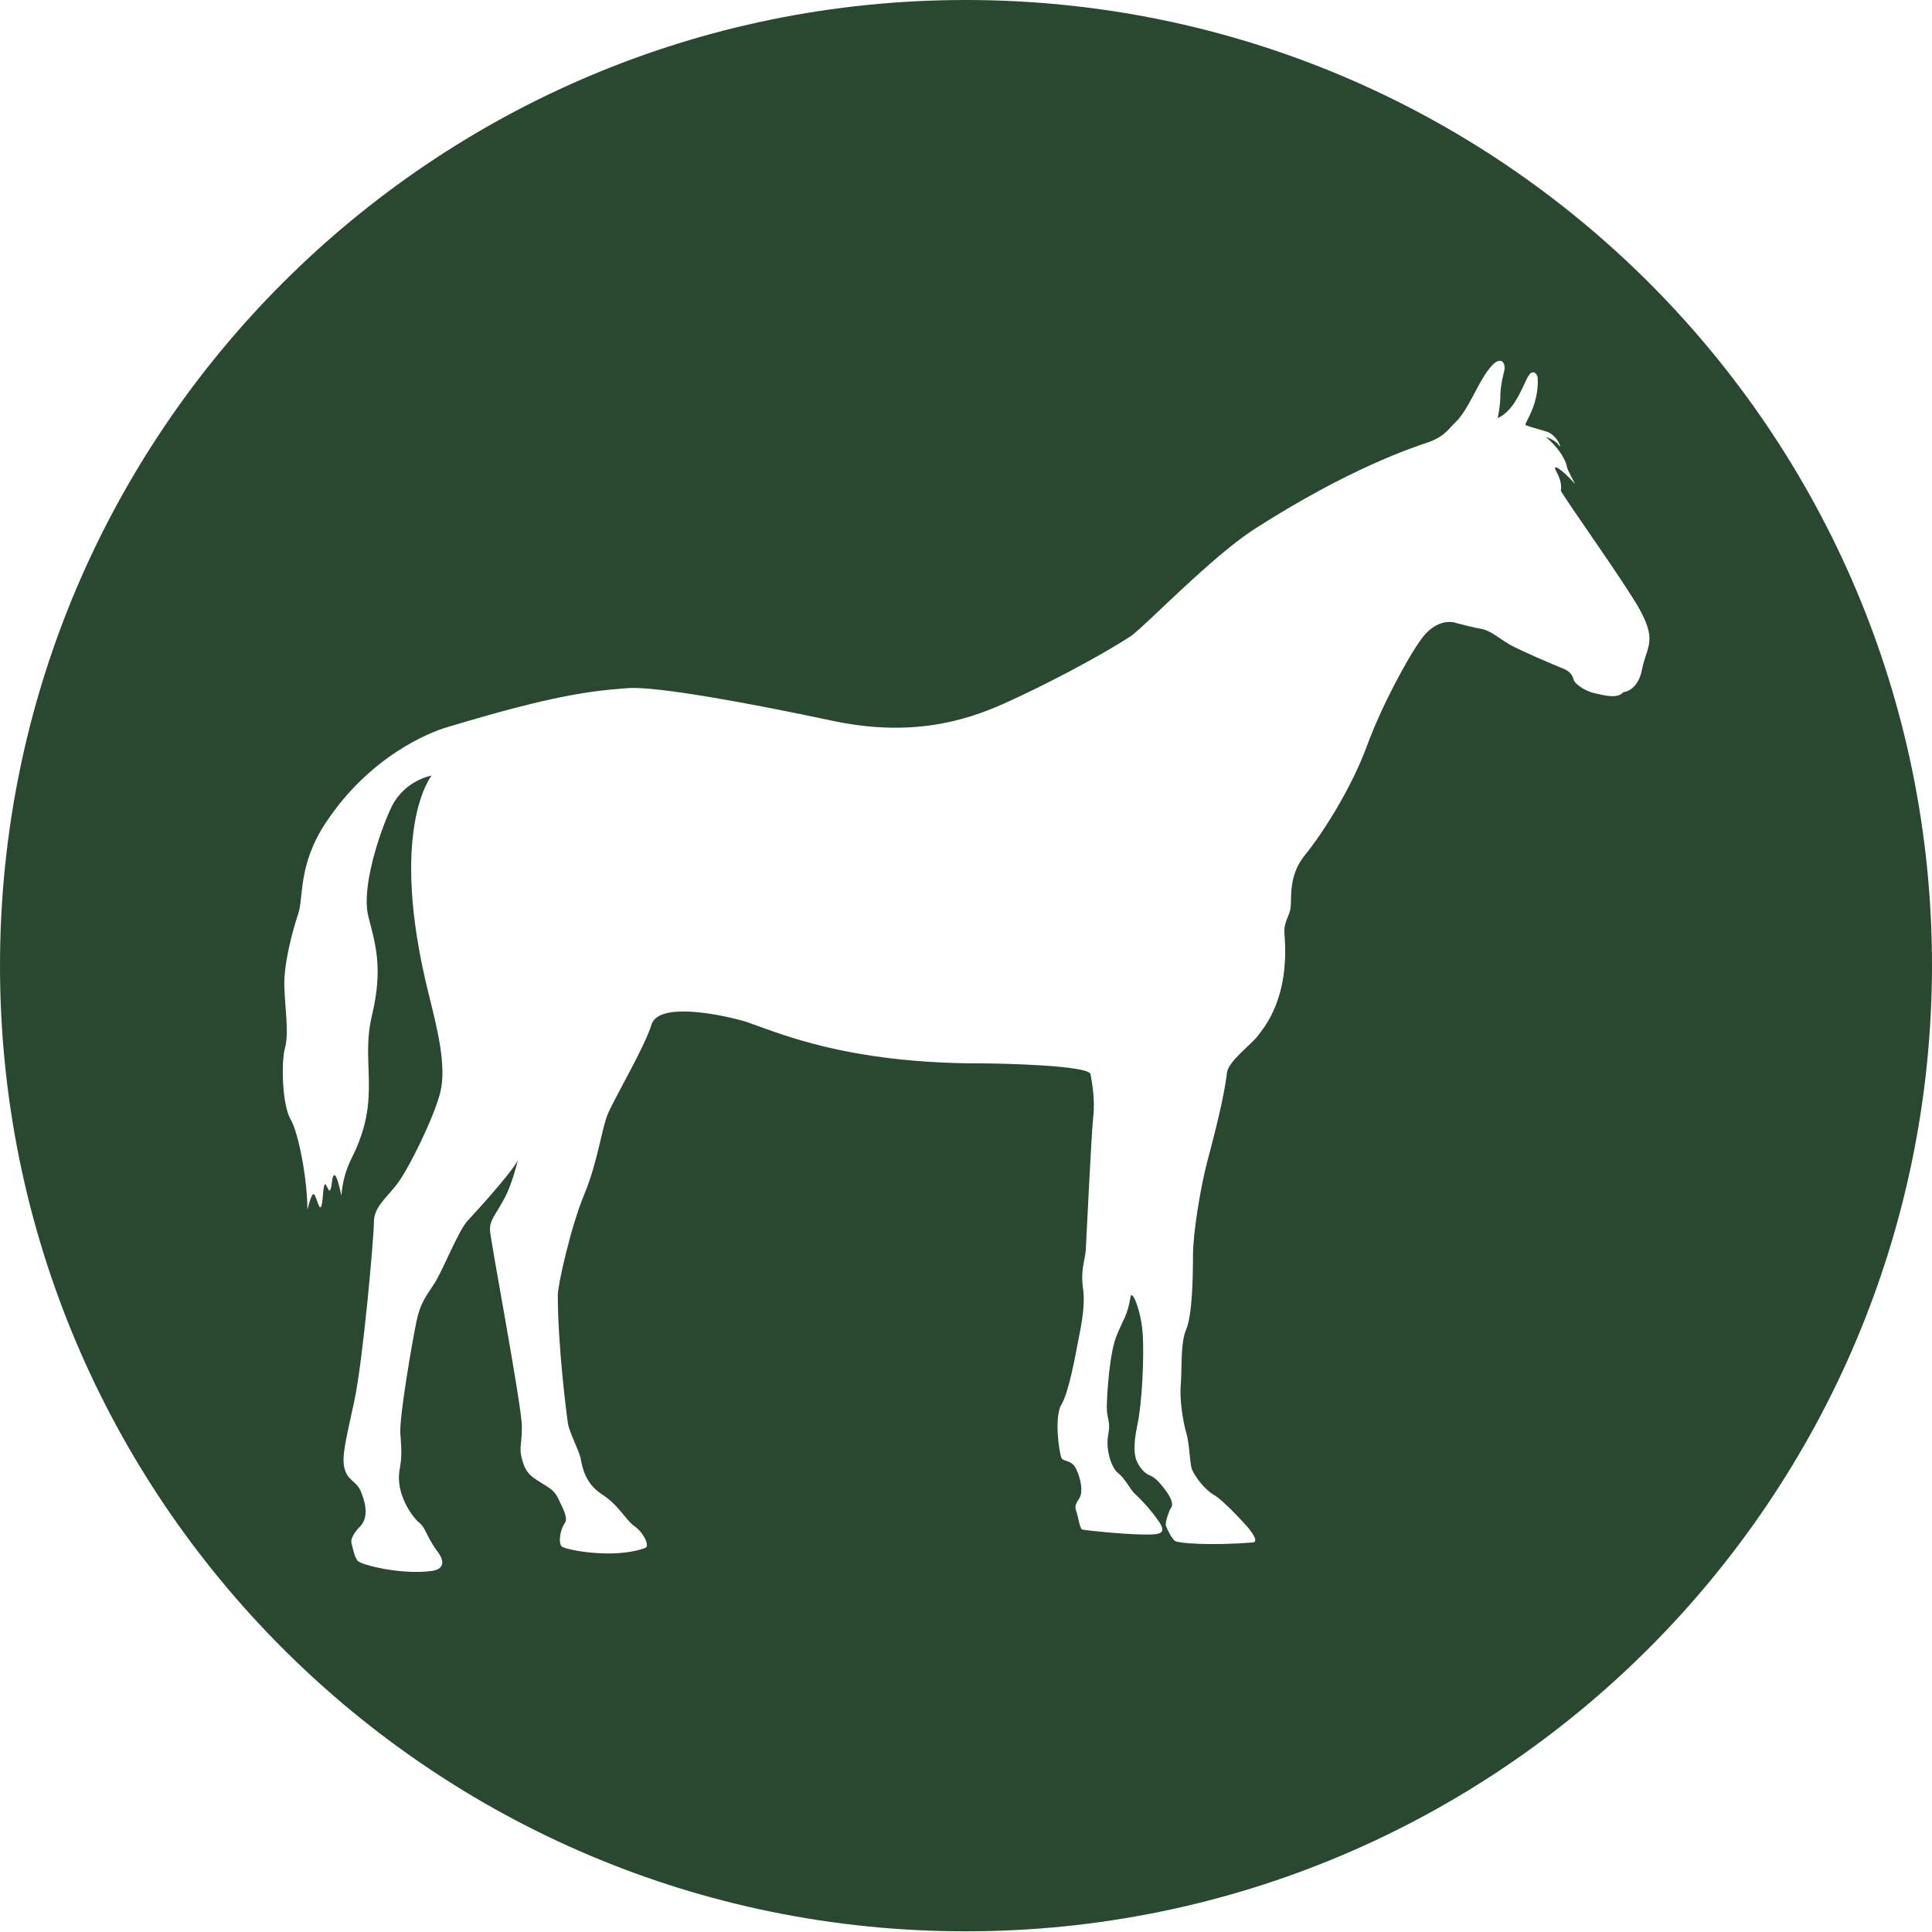
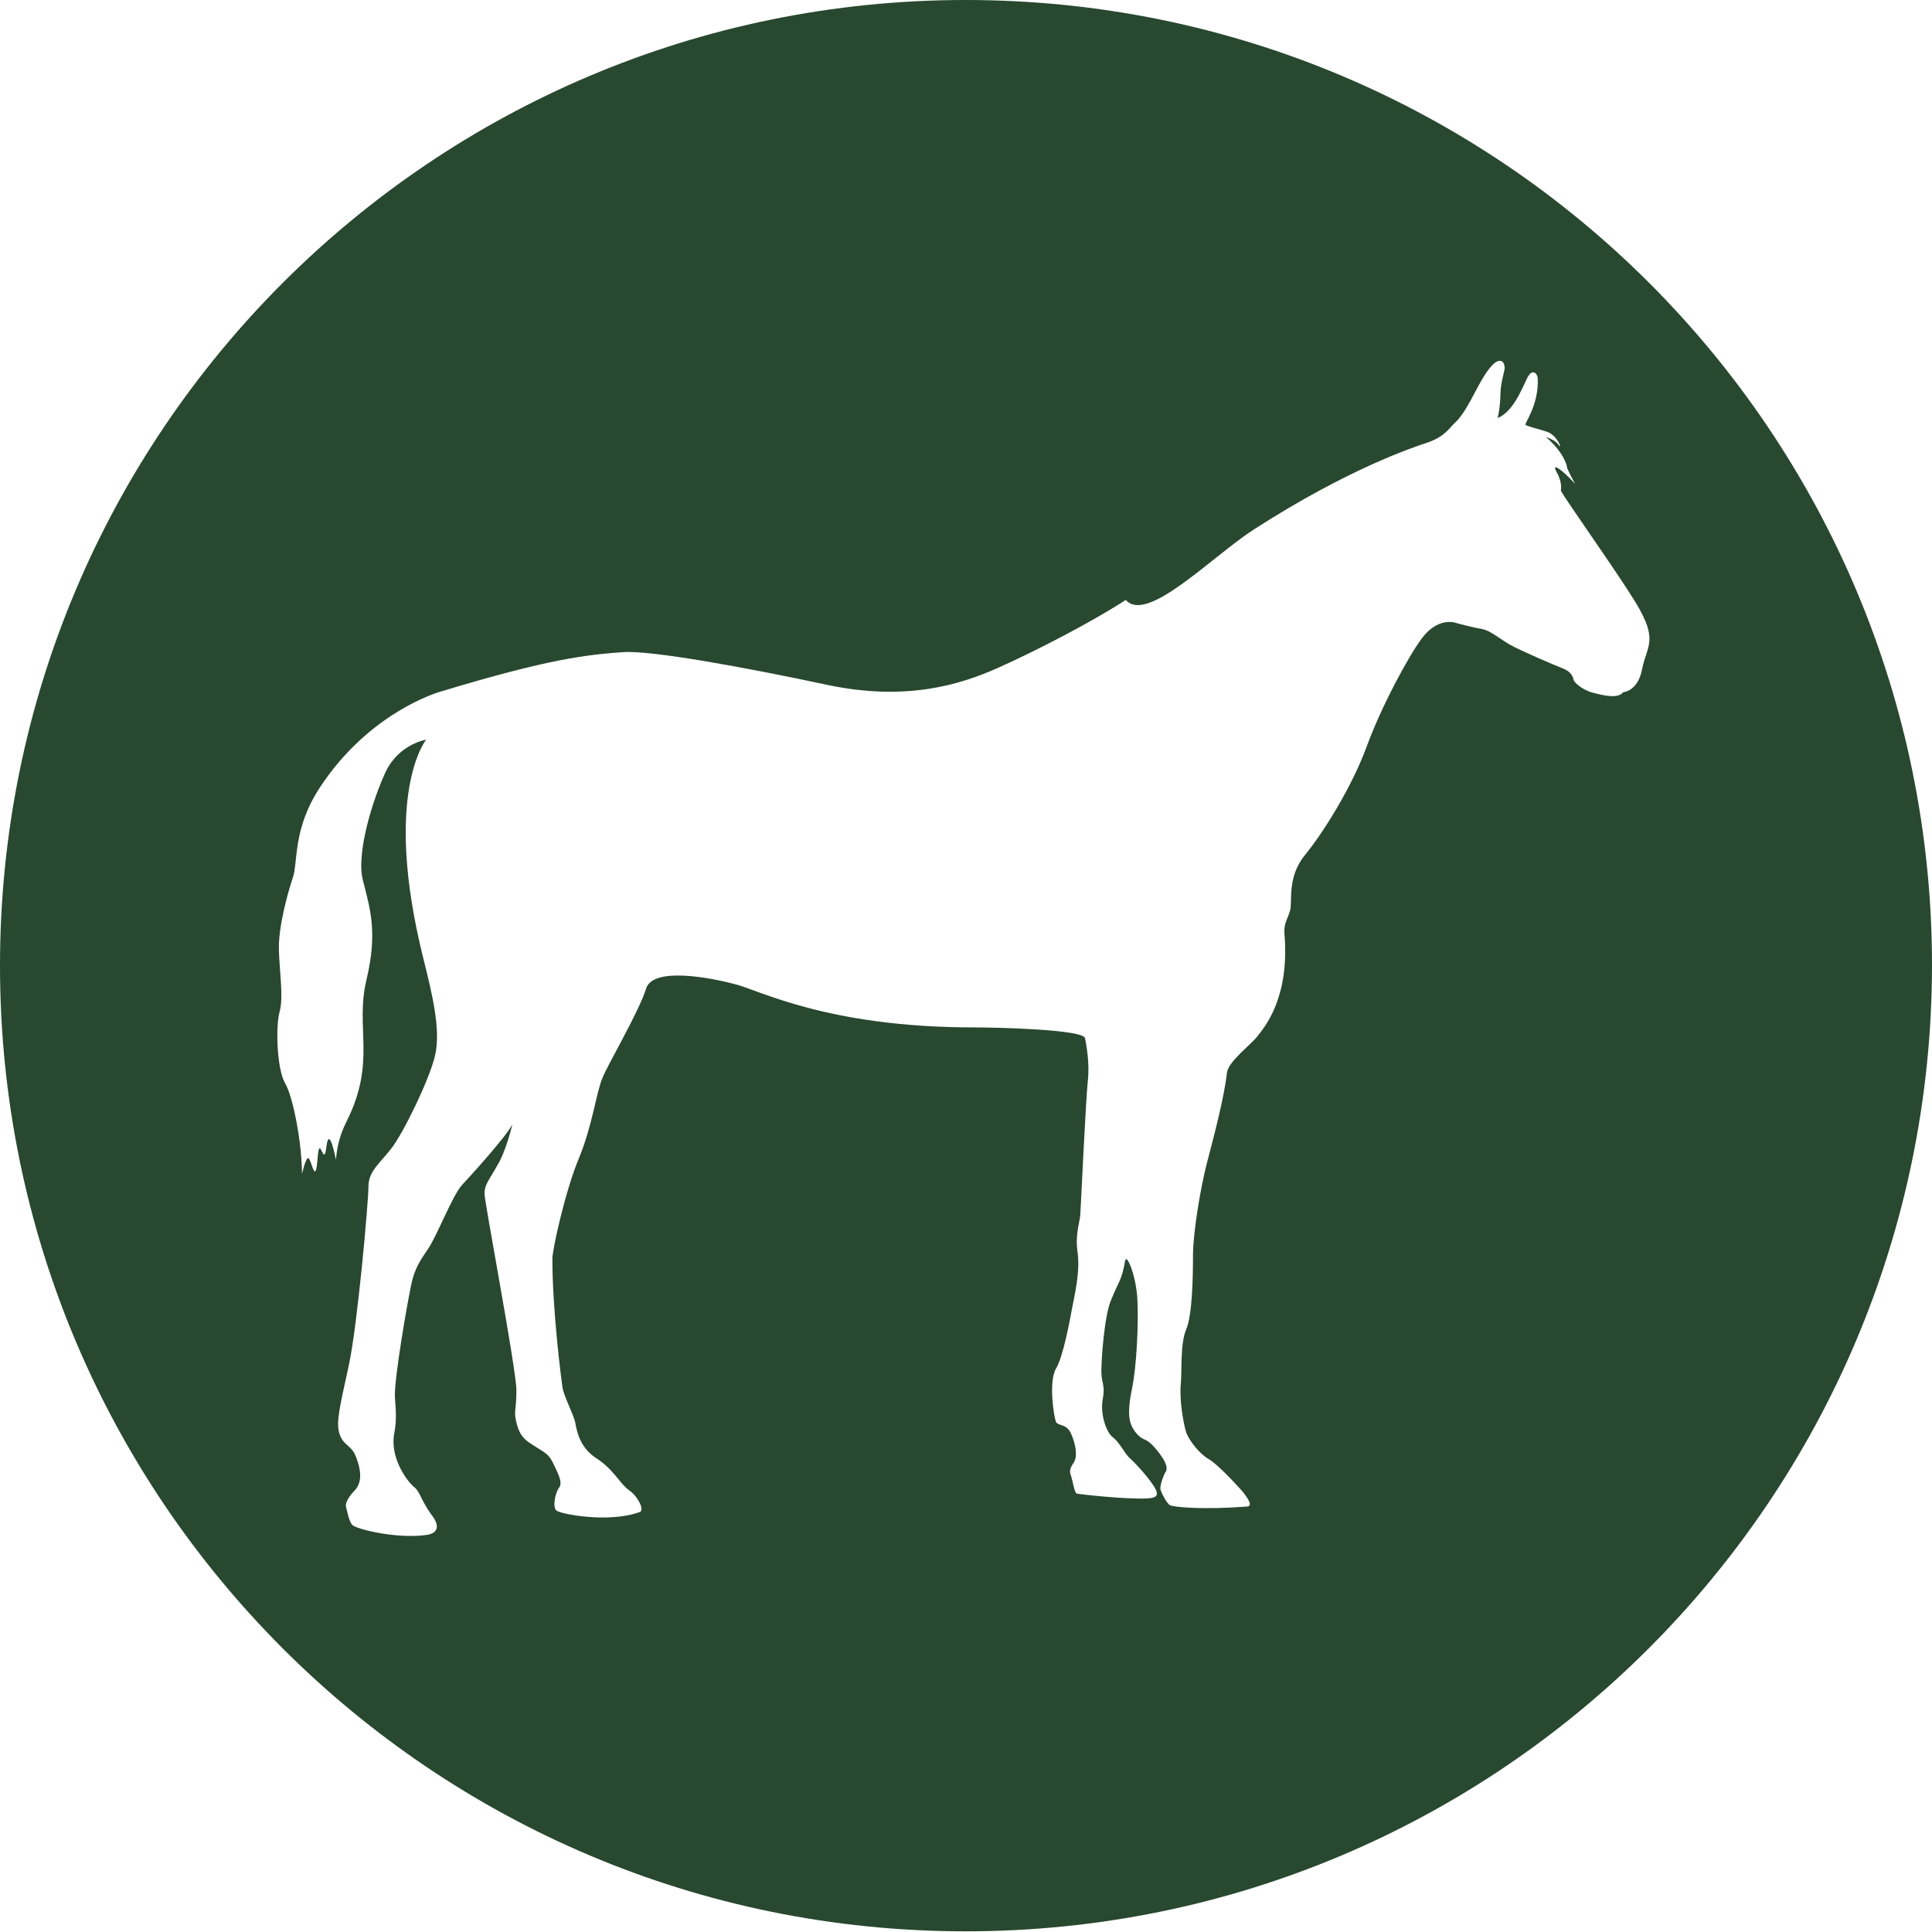
<svg xmlns="http://www.w3.org/2000/svg" version="1.1" id="Layer_1" x="0px" y="0px" viewBox="0 0 284.7 284.7" style="enable-background:new 0 0 284.7 284.7;" xml:space="preserve">
  <style type="text/css">
	.st0{fill:#28482F;}
</style>
  <title>geit</title>
-   <path class="st0" d="M142.3,0C63.7,0,0,63.7,0,142.3s63.7,142.3,142.3,142.3s142.3-63.7,142.4-142.3C284.7,63.7,221,0,142.3,0z   M242,98.5c-0.6,3.4-2.8,3.5-2.8,3.5c-0.8,1-2.8,0.5-4.4,0.1c-1.6-0.4-2.8-1.5-2.9-1.9c-0.1-0.4-0.3-1.2-1.6-1.7  c-1.3-0.5-6.4-2.7-7.8-3.5c-1.4-0.8-2.9-2.1-4.1-2.3c-1.2-0.2-3.5-0.8-4.2-1c-0.6-0.1-2.7-0.3-4.7,2.4c-2,2.7-5.9,9.9-8.1,15.9  c-2.2,6-6.4,12.7-9.1,16c-2.7,3.3-1.8,6.9-2.2,8.2c-0.4,1.4-1,1.9-0.8,3.7c0.7,9.3-3,13.5-4,14.8c-1,1.3-4.3,3.7-4.5,5.4  c-0.4,3.6-1.9,9.3-2.9,13.1c-1,3.8-2.1,10.5-2.1,13.8c0,3.2-0.1,8.8-1,10.9c-0.9,2.1-0.6,6-0.8,8.1c-0.2,2.1,0.3,5.4,0.8,7.1  c0.5,1.7,0.5,4.2,0.8,5.3c0.4,1.1,1.9,3.1,3.3,3.9c1.4,0.8,4.4,4.1,5.1,4.9c0.6,0.8,1.5,2,0.6,2.1c-6.4,0.5-10.9,0.1-11.4-0.2  c-0.5-0.3-1.2-1.7-1.4-2.3c-0.1-0.6,0.5-2.2,0.7-2.5c0.3-0.3,0.5-1.1-0.9-2.9c-1.4-1.8-1.8-1.8-2.4-2.1c-0.6-0.3-1.2-1-1.6-1.8  c-0.4-0.8-0.7-2.2,0-5.5c0.7-3.3,1-9.8,0.8-13.3c-0.2-3.5-1.6-6.8-1.8-5.6c-0.5,2.9-1,3.1-2,5.6c-1.1,2.4-1.5,9-1.5,10.7  c0,1.8,0.6,1.9,0.2,4.1c-0.4,2.1,0.5,4.9,1.5,5.6c1,0.8,1.7,2.3,2.4,3c0.8,0.7,2.4,2.4,3.5,4c1.1,1.6,0.5,1.9-0.7,2  c-2.9,0.2-10.1-0.6-10.5-0.7c-0.4-0.1-0.6-1.9-0.9-2.7s0-1.2,0.5-2c0.5-0.9,0.2-2.7-0.5-4.2c-0.7-1.5-1.9-1-2.2-1.7  c-0.3-0.7-1.1-5.9,0-7.8c1.1-1.8,2.1-7.4,2.4-9c0.3-1.6,1.2-5.3,0.8-8.1c-0.4-2.8,0.3-4.2,0.4-5.7c0.1-1.6,0.8-16.8,1.1-19.6  c0.3-2.7-0.2-5.1-0.4-6.3c-0.2-1.3-13-1.6-16.3-1.6c-21.9,0-31.9-5.6-35.4-6.4c-3.4-0.9-12-2.6-13,0.7c-1,3.3-5.6,11.1-6.4,13.1  c-0.9,2-1.5,7.1-3.5,11.9c-2,4.8-3.9,13.4-3.9,14.8c0,7.6,1.3,17.7,1.5,19c0.2,1.3,1.8,4.3,1.9,5.3c0.2,1,0.6,3.5,3.1,5.1  c2.5,1.6,3.5,3.8,4.8,4.7c1.3,0.9,2.3,2.9,1.6,3.2c-4.6,1.7-11.7,0.3-12.3-0.2c-0.6-0.5-0.2-2.6,0.4-3.4c0.6-0.8-0.3-2.3-0.9-3.6  s-1.3-1.6-2.4-2.3c-1.2-0.8-2.3-1.2-2.9-3.3c-0.6-2.1-0.1-1.9-0.1-5.1c0-3.1-4.7-27.7-4.7-29c0-1.4,0.7-2,1.9-4.2  c1.3-2.1,2.2-6,2.2-6c-1,1.9-6,7.4-7.4,8.9c-1.4,1.5-3.8,7.7-5,9.4c-1.2,1.8-2,2.9-2.5,5.3c-0.5,2.3-2.6,14.2-2.4,16.7  c0.2,2.4,0.2,3.6-0.1,5.2c-0.7,3.7,2,7.2,2.9,7.9c0.9,0.7,1,1.9,2.5,4c1.6,2,0.8,2.9-0.7,3.1c-4.5,0.6-10.4-0.9-10.9-1.5  c-0.5-0.6-0.7-1.9-0.9-2.6c-0.2-0.7,0.6-1.8,1.3-2.5c1.4-1.5,0.6-3.9,0-5.3c-0.7-1.4-1.8-1.4-2.3-3.1c-0.5-1.7,0.1-4,1.4-10  c1.3-6,2.9-24.2,2.9-26.4c0-2.2,1.7-3.4,3.4-5.6c1.7-2.2,5.5-9.9,6.4-13.6c0.9-3.8-0.4-9.1-1.7-14.3c-6.1-24.4,0.4-32.3,0.4-32.3  s-3.9,0.6-5.9,4.6c-1.9,4-4.5,12.2-3.4,16.2c1,4,2.2,7.5,0.5,14.6c-1.7,7.1,1.5,12-2.9,20.8c-1,2-1.4,3.6-1.6,5.7c0,0-1-5.3-1.4-1.9  c-0.4,3.4-1-2.3-1.3,1.7c-0.3,4-0.8,0.6-1.3,0c-0.4-0.4-1,2.3-1,2.3c0-4.5-1.3-11.4-2.5-13.4c-1.2-2.1-1.4-8.3-0.8-10.5  c0.6-2.2,0-5.7-0.1-9.1c-0.1-3.4,1.3-8.4,2-10.5c0.9-2.4-0.1-7.3,4.2-13.7c6.4-9.6,15.1-13.2,18-14c15.6-4.7,21-5.3,26.5-5.7  c4.2-0.3,18.3,2.3,30,4.8c11.7,2.5,19.7,0,25.3-2.5c5.6-2.5,13.9-6.8,18.8-10C169,92,178.6,82,184.8,78c14-9,23.5-12.1,25.6-12.8  c2.6-0.9,3.2-2.2,4.1-3c1.3-1.2,2.5-3.8,3.5-5.6c1-1.8,2-3.2,2.8-3.4c0.8-0.2,1,0.7,0.9,1.3c-0.1,0.5-0.6,2.2-0.6,3.7  c0,1.6-0.4,3.4-0.4,3.4c2.7-1.1,4-5.6,4.6-6.3c0.5-0.8,1.2-0.4,1.3,0.4c0.2,4-2,6.7-1.8,6.9c0.2,0.2,1.5,0.5,3.1,1  c1.6,0.5,2.4,2.8,1.8,2c-0.5-0.8-1.9-1.2-1.9-1.2c2.5,2.1,3.1,4.1,3.1,4.4c0,0.3,1.2,2.5,1.2,2.5c-1.9-2.1-3.6-3.3-2.7-1.7  c0.9,1.6,0.6,2.7,0.6,2.7c1,1.8,8.1,11.7,11.1,16.6C244.4,94.4,242.7,95.1,242,98.5z" />
+   <path class="st0" d="M142.3,0C63.7,0,0,63.7,0,142.3s63.7,142.3,142.3,142.3s142.3-63.7,142.4-142.3C284.7,63.7,221,0,142.3,0z   M242,98.5c-0.6,3.4-2.8,3.5-2.8,3.5c-0.8,1-2.8,0.5-4.4,0.1c-1.6-0.4-2.8-1.5-2.9-1.9c-0.1-0.4-0.3-1.2-1.6-1.7  c-1.3-0.5-6.4-2.7-7.8-3.5c-1.4-0.8-2.9-2.1-4.1-2.3c-1.2-0.2-3.5-0.8-4.2-1c-0.6-0.1-2.7-0.3-4.7,2.4c-2,2.7-5.9,9.9-8.1,15.9  c-2.2,6-6.4,12.7-9.1,16c-2.7,3.3-1.8,6.9-2.2,8.2c-0.4,1.4-1,1.9-0.8,3.7c0.7,9.3-3,13.5-4,14.8c-1,1.3-4.3,3.7-4.5,5.4  c-0.4,3.6-1.9,9.3-2.9,13.1c-1,3.8-2.1,10.5-2.1,13.8c0,3.2-0.1,8.8-1,10.9c-0.9,2.1-0.6,6-0.8,8.1c-0.2,2.1,0.3,5.4,0.8,7.1  c0.4,1.1,1.9,3.1,3.3,3.9c1.4,0.8,4.4,4.1,5.1,4.9c0.6,0.8,1.5,2,0.6,2.1c-6.4,0.5-10.9,0.1-11.4-0.2  c-0.5-0.3-1.2-1.7-1.4-2.3c-0.1-0.6,0.5-2.2,0.7-2.5c0.3-0.3,0.5-1.1-0.9-2.9c-1.4-1.8-1.8-1.8-2.4-2.1c-0.6-0.3-1.2-1-1.6-1.8  c-0.4-0.8-0.7-2.2,0-5.5c0.7-3.3,1-9.8,0.8-13.3c-0.2-3.5-1.6-6.8-1.8-5.6c-0.5,2.9-1,3.1-2,5.6c-1.1,2.4-1.5,9-1.5,10.7  c0,1.8,0.6,1.9,0.2,4.1c-0.4,2.1,0.5,4.9,1.5,5.6c1,0.8,1.7,2.3,2.4,3c0.8,0.7,2.4,2.4,3.5,4c1.1,1.6,0.5,1.9-0.7,2  c-2.9,0.2-10.1-0.6-10.5-0.7c-0.4-0.1-0.6-1.9-0.9-2.7s0-1.2,0.5-2c0.5-0.9,0.2-2.7-0.5-4.2c-0.7-1.5-1.9-1-2.2-1.7  c-0.3-0.7-1.1-5.9,0-7.8c1.1-1.8,2.1-7.4,2.4-9c0.3-1.6,1.2-5.3,0.8-8.1c-0.4-2.8,0.3-4.2,0.4-5.7c0.1-1.6,0.8-16.8,1.1-19.6  c0.3-2.7-0.2-5.1-0.4-6.3c-0.2-1.3-13-1.6-16.3-1.6c-21.9,0-31.9-5.6-35.4-6.4c-3.4-0.9-12-2.6-13,0.7c-1,3.3-5.6,11.1-6.4,13.1  c-0.9,2-1.5,7.1-3.5,11.9c-2,4.8-3.9,13.4-3.9,14.8c0,7.6,1.3,17.7,1.5,19c0.2,1.3,1.8,4.3,1.9,5.3c0.2,1,0.6,3.5,3.1,5.1  c2.5,1.6,3.5,3.8,4.8,4.7c1.3,0.9,2.3,2.9,1.6,3.2c-4.6,1.7-11.7,0.3-12.3-0.2c-0.6-0.5-0.2-2.6,0.4-3.4c0.6-0.8-0.3-2.3-0.9-3.6  s-1.3-1.6-2.4-2.3c-1.2-0.8-2.3-1.2-2.9-3.3c-0.6-2.1-0.1-1.9-0.1-5.1c0-3.1-4.7-27.7-4.7-29c0-1.4,0.7-2,1.9-4.2  c1.3-2.1,2.2-6,2.2-6c-1,1.9-6,7.4-7.4,8.9c-1.4,1.5-3.8,7.7-5,9.4c-1.2,1.8-2,2.9-2.5,5.3c-0.5,2.3-2.6,14.2-2.4,16.7  c0.2,2.4,0.2,3.6-0.1,5.2c-0.7,3.7,2,7.2,2.9,7.9c0.9,0.7,1,1.9,2.5,4c1.6,2,0.8,2.9-0.7,3.1c-4.5,0.6-10.4-0.9-10.9-1.5  c-0.5-0.6-0.7-1.9-0.9-2.6c-0.2-0.7,0.6-1.8,1.3-2.5c1.4-1.5,0.6-3.9,0-5.3c-0.7-1.4-1.8-1.4-2.3-3.1c-0.5-1.7,0.1-4,1.4-10  c1.3-6,2.9-24.2,2.9-26.4c0-2.2,1.7-3.4,3.4-5.6c1.7-2.2,5.5-9.9,6.4-13.6c0.9-3.8-0.4-9.1-1.7-14.3c-6.1-24.4,0.4-32.3,0.4-32.3  s-3.9,0.6-5.9,4.6c-1.9,4-4.5,12.2-3.4,16.2c1,4,2.2,7.5,0.5,14.6c-1.7,7.1,1.5,12-2.9,20.8c-1,2-1.4,3.6-1.6,5.7c0,0-1-5.3-1.4-1.9  c-0.4,3.4-1-2.3-1.3,1.7c-0.3,4-0.8,0.6-1.3,0c-0.4-0.4-1,2.3-1,2.3c0-4.5-1.3-11.4-2.5-13.4c-1.2-2.1-1.4-8.3-0.8-10.5  c0.6-2.2,0-5.7-0.1-9.1c-0.1-3.4,1.3-8.4,2-10.5c0.9-2.4-0.1-7.3,4.2-13.7c6.4-9.6,15.1-13.2,18-14c15.6-4.7,21-5.3,26.5-5.7  c4.2-0.3,18.3,2.3,30,4.8c11.7,2.5,19.7,0,25.3-2.5c5.6-2.5,13.9-6.8,18.8-10C169,92,178.6,82,184.8,78c14-9,23.5-12.1,25.6-12.8  c2.6-0.9,3.2-2.2,4.1-3c1.3-1.2,2.5-3.8,3.5-5.6c1-1.8,2-3.2,2.8-3.4c0.8-0.2,1,0.7,0.9,1.3c-0.1,0.5-0.6,2.2-0.6,3.7  c0,1.6-0.4,3.4-0.4,3.4c2.7-1.1,4-5.6,4.6-6.3c0.5-0.8,1.2-0.4,1.3,0.4c0.2,4-2,6.7-1.8,6.9c0.2,0.2,1.5,0.5,3.1,1  c1.6,0.5,2.4,2.8,1.8,2c-0.5-0.8-1.9-1.2-1.9-1.2c2.5,2.1,3.1,4.1,3.1,4.4c0,0.3,1.2,2.5,1.2,2.5c-1.9-2.1-3.6-3.3-2.7-1.7  c0.9,1.6,0.6,2.7,0.6,2.7c1,1.8,8.1,11.7,11.1,16.6C244.4,94.4,242.7,95.1,242,98.5z" />
</svg>